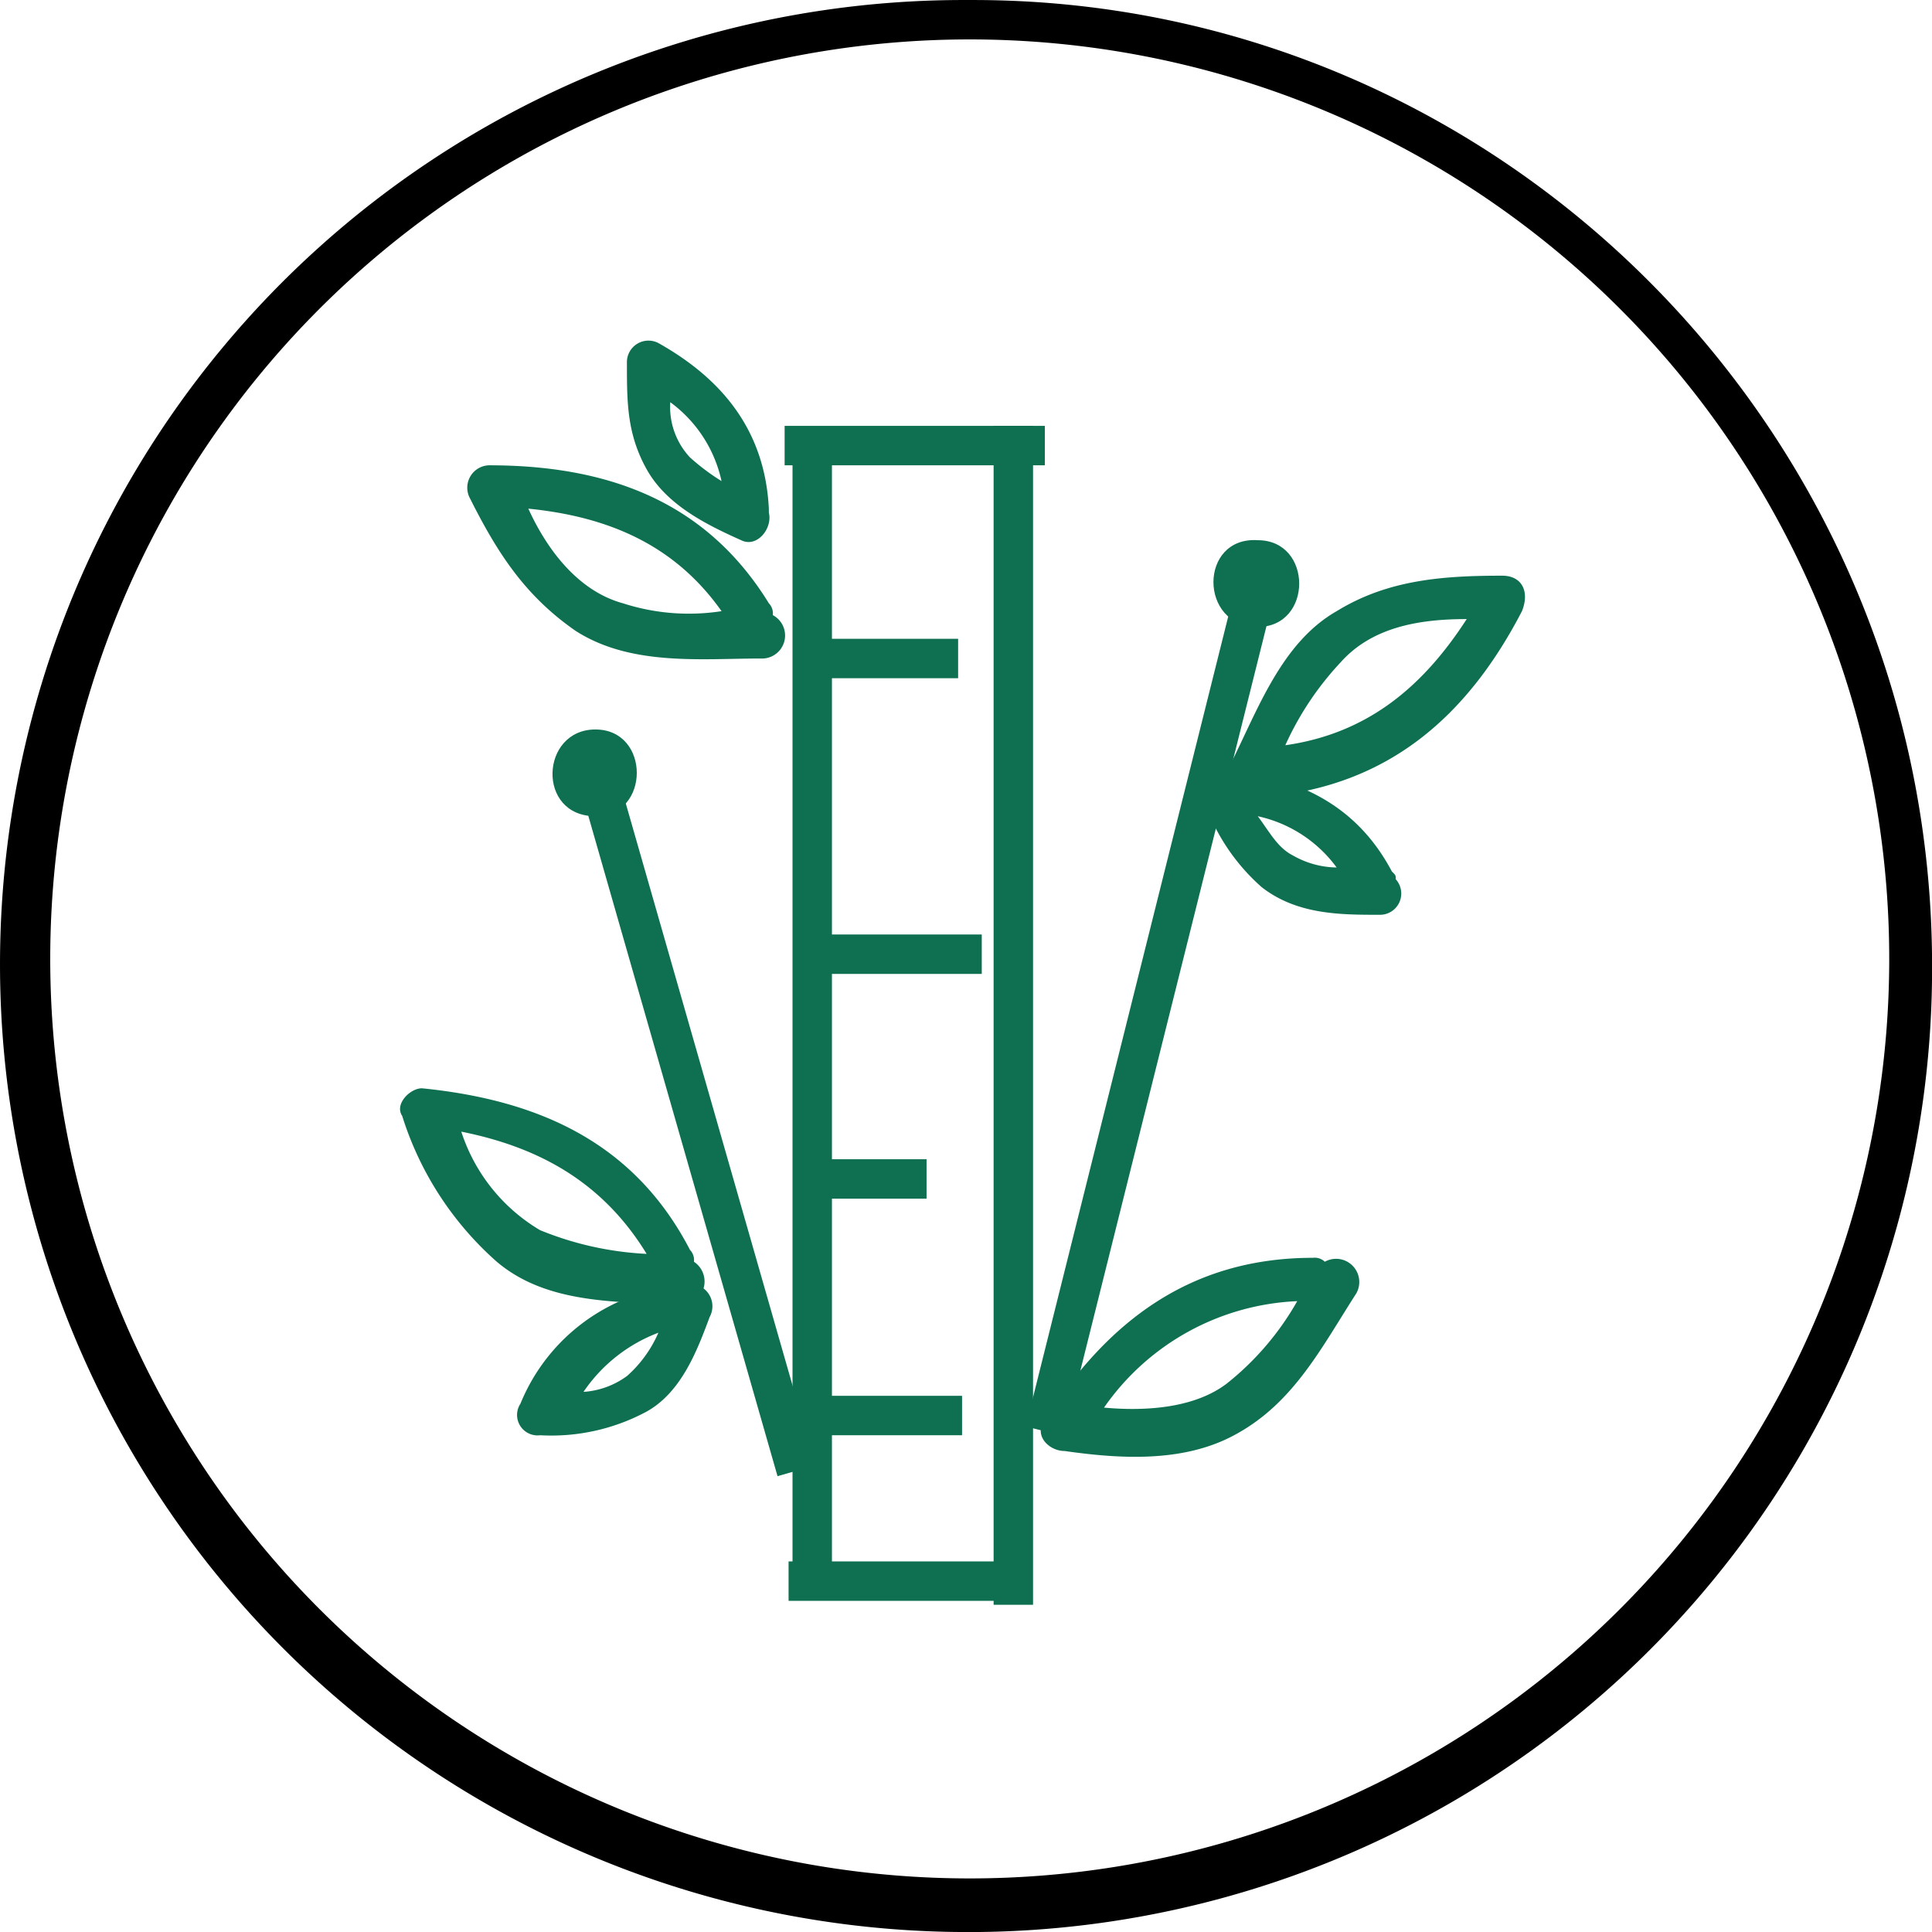
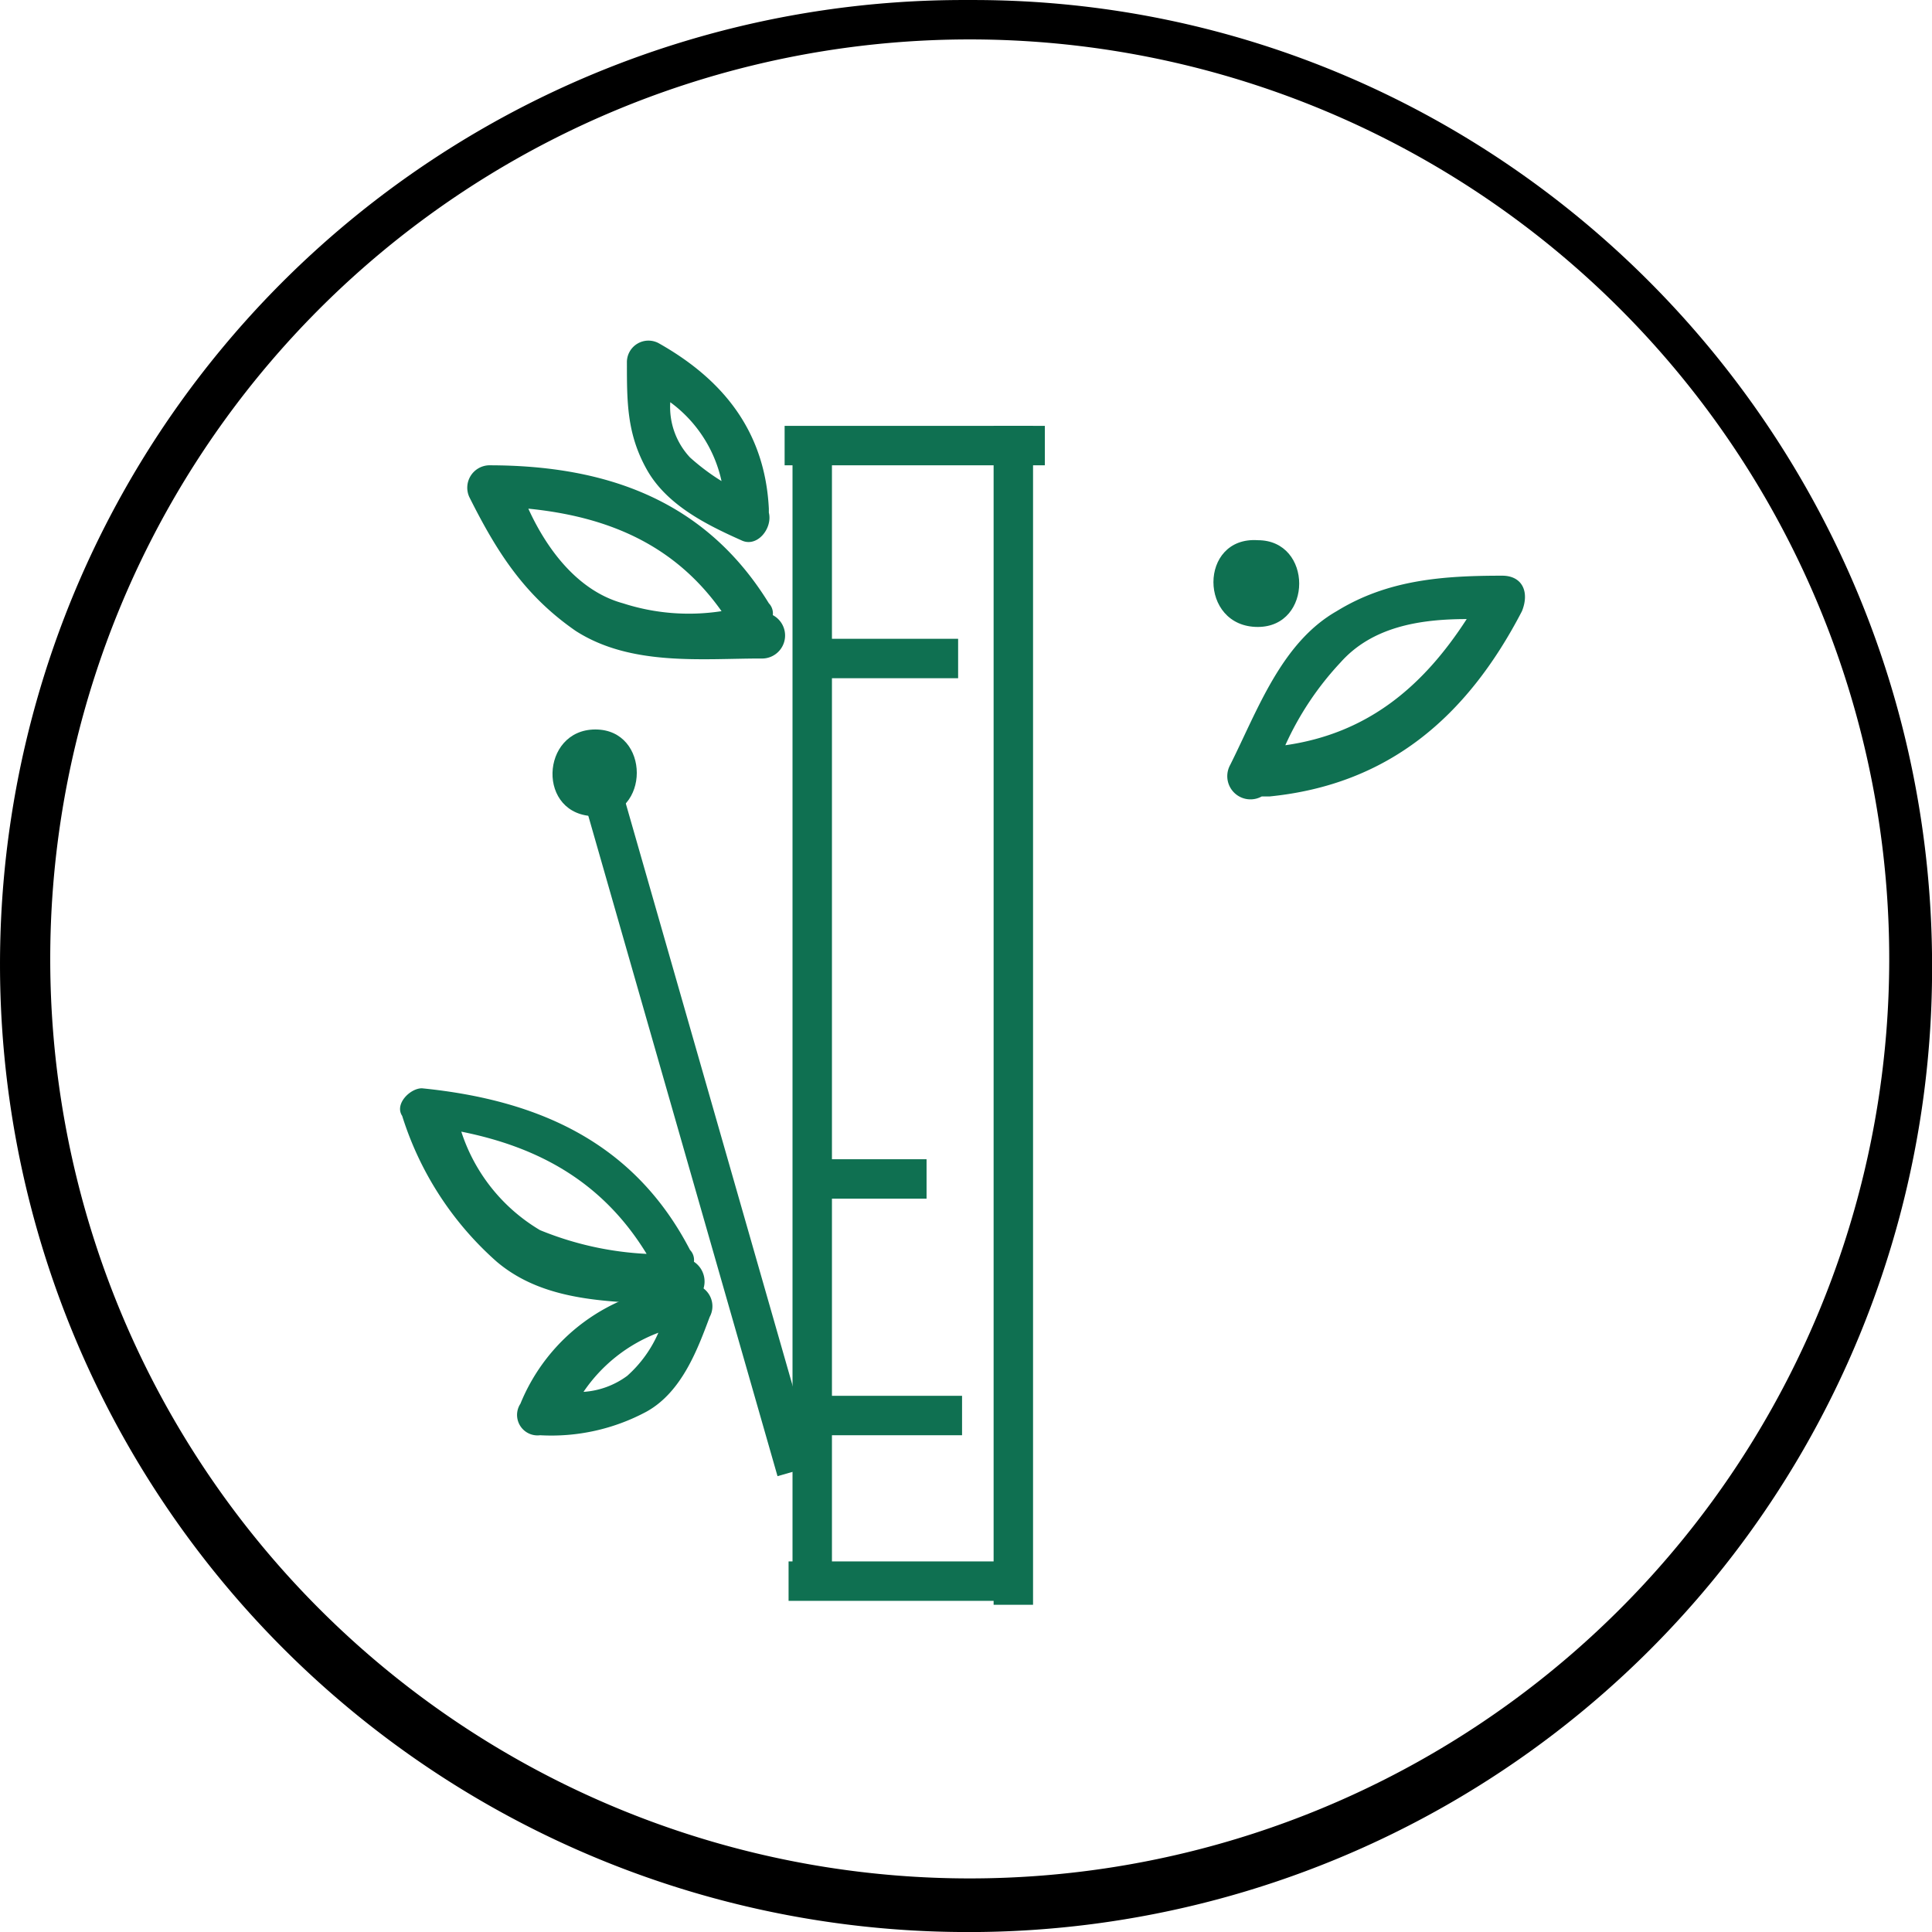
<svg xmlns="http://www.w3.org/2000/svg" width="100.645" height="100.647" viewBox="0 0 100.645 100.647">
  <g id="grou_gp_505" transform="translate(-0.3 -0.299)">
    <path id="Tracé_4326" data-name="Tracé 4326" d="M23.594,17.9v-.205c-.205-4.108-2.465-6.778-5.751-8.627A1.123,1.123,0,0,0,16.2,10.094c0,2.054,0,3.7,1.027,5.546s3.081,2.876,4.93,3.7C22.978,19.748,23.8,18.721,23.594,17.9Zm-5.135-5.751a6.91,6.91,0,0,1,2.67,4.108,11.393,11.393,0,0,1-1.643-1.232A3.844,3.844,0,0,1,18.459,12.148Z" transform="translate(16.758 9.103)" fill="#0f7051" />
    <path id="Tracé_4327" data-name="Tracé 4327" d="M22,32.948h0a9.946,9.946,0,0,0-8.421,6.162,1.066,1.066,0,0,0,1.027,1.643,10.47,10.47,0,0,0,5.546-1.232c1.849-1.027,2.67-3.286,3.286-4.93A1.163,1.163,0,0,0,22,32.948Zm-2.876,4.724a4.307,4.307,0,0,1-2.259.822,8.219,8.219,0,0,1,3.9-3.081A6.437,6.437,0,0,1,19.127,37.672Z" transform="translate(13.832 34.313)" fill="#0f7051" />
    <path id="Tracé_4328" data-name="Tracé 4328" d="M50.623,100.946A50.408,50.408,0,0,1,4.241,31,50.194,50.194,0,0,1,50.623.3H51c27.542,0,49.949,22.575,49.949,50.324a50.194,50.194,0,0,1-50.323,50.323ZM51,2.353h-.366a47.9,47.9,0,1,0,.366,0Z" transform="translate(0 0)" />
    <g id="Groupe_4708" data-name="Groupe 4708" transform="translate(30.328 22.484)">
      <path id="Ligne_75" data-name="Ligne 75" d="M1.554,58.949H-.5V0H1.554Z" transform="translate(11.757 0.616)" fill="#0f7051" />
      <path id="Ligne_76" data-name="Ligne 76" d="M1.554,61.414H-.5V0H1.554Z" transform="translate(22.233 0)" fill="#0f7051" />
      <path id="Ligne_77" data-name="Ligne 77" d="M13.556,1.554H0V-.5H13.556Z" transform="translate(10.846 0.5)" fill="#0f7051" />
      <path id="Ligne_78" data-name="Ligne 78" d="M11.913,1.554H0V-.5H11.913Z" transform="translate(11.052 59.655)" fill="#0f7051" />
      <path id="Ligne_79" data-name="Ligne 79" d="M6.984,1.554H0V-.5H6.984Z" transform="translate(12.9 11.592)" fill="#0f7051" />
-       <path id="Ligne_80" data-name="Ligne 80" d="M8.216,1.554H0V-.5H8.216Z" transform="translate(12.9 26.996)" fill="#0f7051" />
      <path id="Ligne_81" data-name="Ligne 81" d="M5.34,1.554H0V-.5H5.34Z" transform="translate(12.9 38.704)" fill="#0f7051" />
      <path id="Ligne_82" data-name="Ligne 82" d="M7.189,1.554H0V-.5H7.189Z" transform="translate(12.9 51.028)" fill="#0f7051" />
-       <path id="Ligne_83" data-name="Ligne 83" d="M1.508,44.743l-1.993-.5L10.606-.121l1.993.5Z" transform="translate(23.891 7.883)" fill="#0f7051" />
      <path id="Ligne_84" data-name="Ligne 84" d="M9.995,36.989-.481.428,1.494-.138,11.969,36.423Z" transform="translate(0.481 17.725)" fill="#0f7051" />
    </g>
    <path id="Tracé_4329" data-name="Tracé 4329" d="M28.083,19.905a.755.755,0,0,0-.205-.616c-3.286-5.34-8.421-7.189-14.583-7.189a1.168,1.168,0,0,0-1.027,1.643c1.438,2.876,2.876,5.135,5.546,6.984,2.876,1.849,6.573,1.438,9.654,1.438A1.2,1.2,0,0,0,28.083,19.905Zm-7.805-.616c-2.259-.616-3.9-2.67-4.93-4.93,4.108.411,7.6,1.849,10.065,5.34A11.155,11.155,0,0,1,20.278,19.289Z" transform="translate(12.475 12.438)" fill="#0f7051" />
    <path id="Tracé_4330" data-name="Tracé 4330" d="M25.756,36.938a.755.755,0,0,0-.205-.616c-2.876-5.546-7.805-7.805-13.967-8.421-.616,0-1.438.822-1.027,1.438a16.853,16.853,0,0,0,4.93,7.6c2.67,2.259,6.367,2.054,9.654,2.259A1.233,1.233,0,0,0,25.756,36.938Zm-8.011-1.643a9.288,9.288,0,0,1-4.108-5.135c4.108.822,7.394,2.67,9.654,6.367A16.771,16.771,0,0,1,17.746,35.294Z" transform="translate(10.694 29.091)" fill="#0f7051" />
-     <path id="Tracé_4331" data-name="Tracé 4331" d="M41.494,32.405a.755.755,0,0,0-.616-.205c-6.367,0-10.681,3.286-13.967,8.421-.616.822.205,1.643,1.027,1.643,2.876.411,6.162.616,8.832-.822,3.081-1.643,4.519-4.519,6.367-7.394A1.208,1.208,0,0,0,41.494,32.405Zm-5.135,6.367c-1.643,1.232-4.108,1.438-6.367,1.232a12.931,12.931,0,0,1,10.065-5.546A14.769,14.769,0,0,1,36.359,38.773Z" transform="translate(27.82 33.623)" fill="#0f7051" />
    <path id="Tracé_4332" data-name="Tracé 4332" d="M45.749,14.9c-3.081,0-5.957.205-8.627,1.849-2.876,1.643-4.108,5.135-5.546,8.011A1.208,1.208,0,0,0,33.22,26.4h.411c6.162-.616,10.27-4.108,13.146-9.654C47.187,15.722,46.776,14.9,45.749,14.9Zm-11.3,8.832a15.828,15.828,0,0,1,2.876-4.313c1.643-1.849,4.108-2.259,6.573-2.259C41.641,20.651,38.766,23.116,34.452,23.732Z" transform="translate(32.808 15.389)" fill="#0f7051" />
-     <path id="Tracé_4333" data-name="Tracé 4333" d="M40.921,25.551c0-.205,0-.205-.205-.411-1.849-3.492-4.93-4.93-8.832-5.34-.616,0-1.438.822-1.027,1.438a10.538,10.538,0,0,0,3.081,4.724C35.786,27.4,38.046,27.4,40.1,27.4A1.107,1.107,0,0,0,40.921,25.551Zm-7.189-3.286a6.91,6.91,0,0,1,4.108,2.67,4.682,4.682,0,0,1-2.259-.616C34.759,23.908,34.349,23.086,33.732,22.265Z" transform="translate(32.09 20.554)" fill="#0f7051" />
    <g id="Groupe_4713" data-name="Groupe 4713" transform="translate(29.081 28.434)">
      <g id="Groupe_4710" data-name="Groupe 4710" transform="translate(0 9.866)">
        <path id="Tracé_4334" data-name="Tracé 4334" d="M15.4,19.9" transform="translate(-13.166 -17.641)" fill="#0f7051" />
        <g id="Groupe_4709" data-name="Groupe 4709">
          <path id="Tracé_4335" data-name="Tracé 4335" d="M16.547,23.319c2.876,0,2.876-4.519,0-4.519s-3.081,4.519,0,4.519Z" transform="translate(-14.312 -18.8)" fill="#0f7051" />
        </g>
      </g>
      <g id="Groupe_4712" data-name="Groupe 4712" transform="translate(34.431)">
        <path id="Tracé_4336" data-name="Tracé 4336" d="M32.2,15" transform="translate(-29.889 -12.94)" fill="#0f7051" />
        <g id="Groupe_4711" data-name="Groupe 4711">
          <path id="Tracé_4337" data-name="Tracé 4337" d="M33.386,18.522c2.876,0,2.876-4.519,0-4.519-3.081-.205-3.081,4.519,0,4.519Z" transform="translate(-31.075 -13.997)" fill="#0f7051" />
        </g>
      </g>
    </g>
  </g>
</svg>